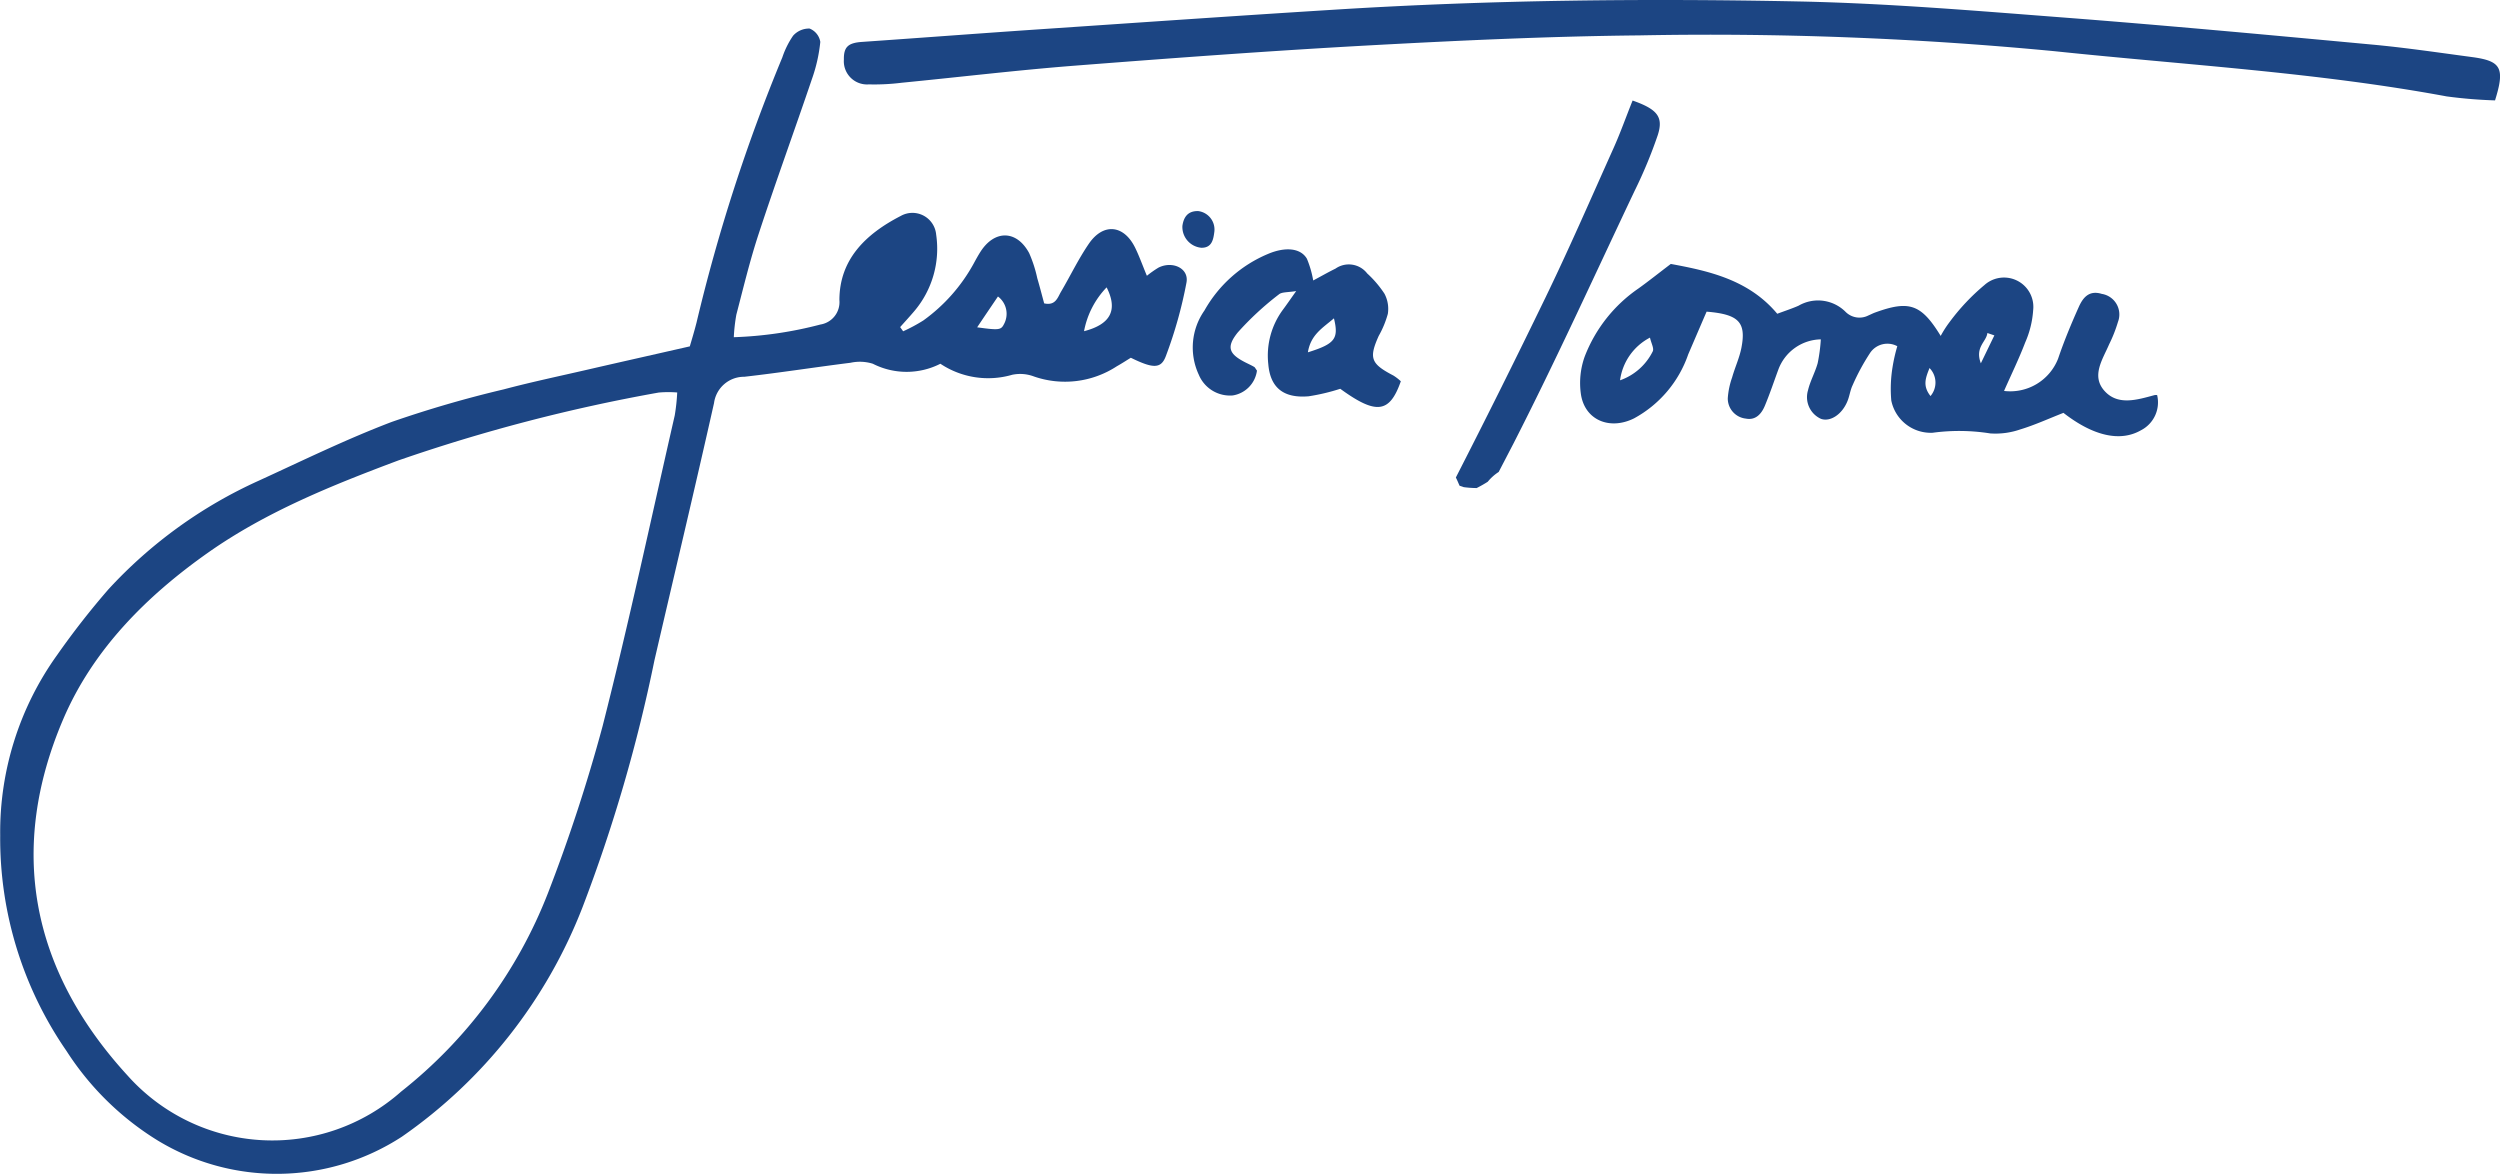
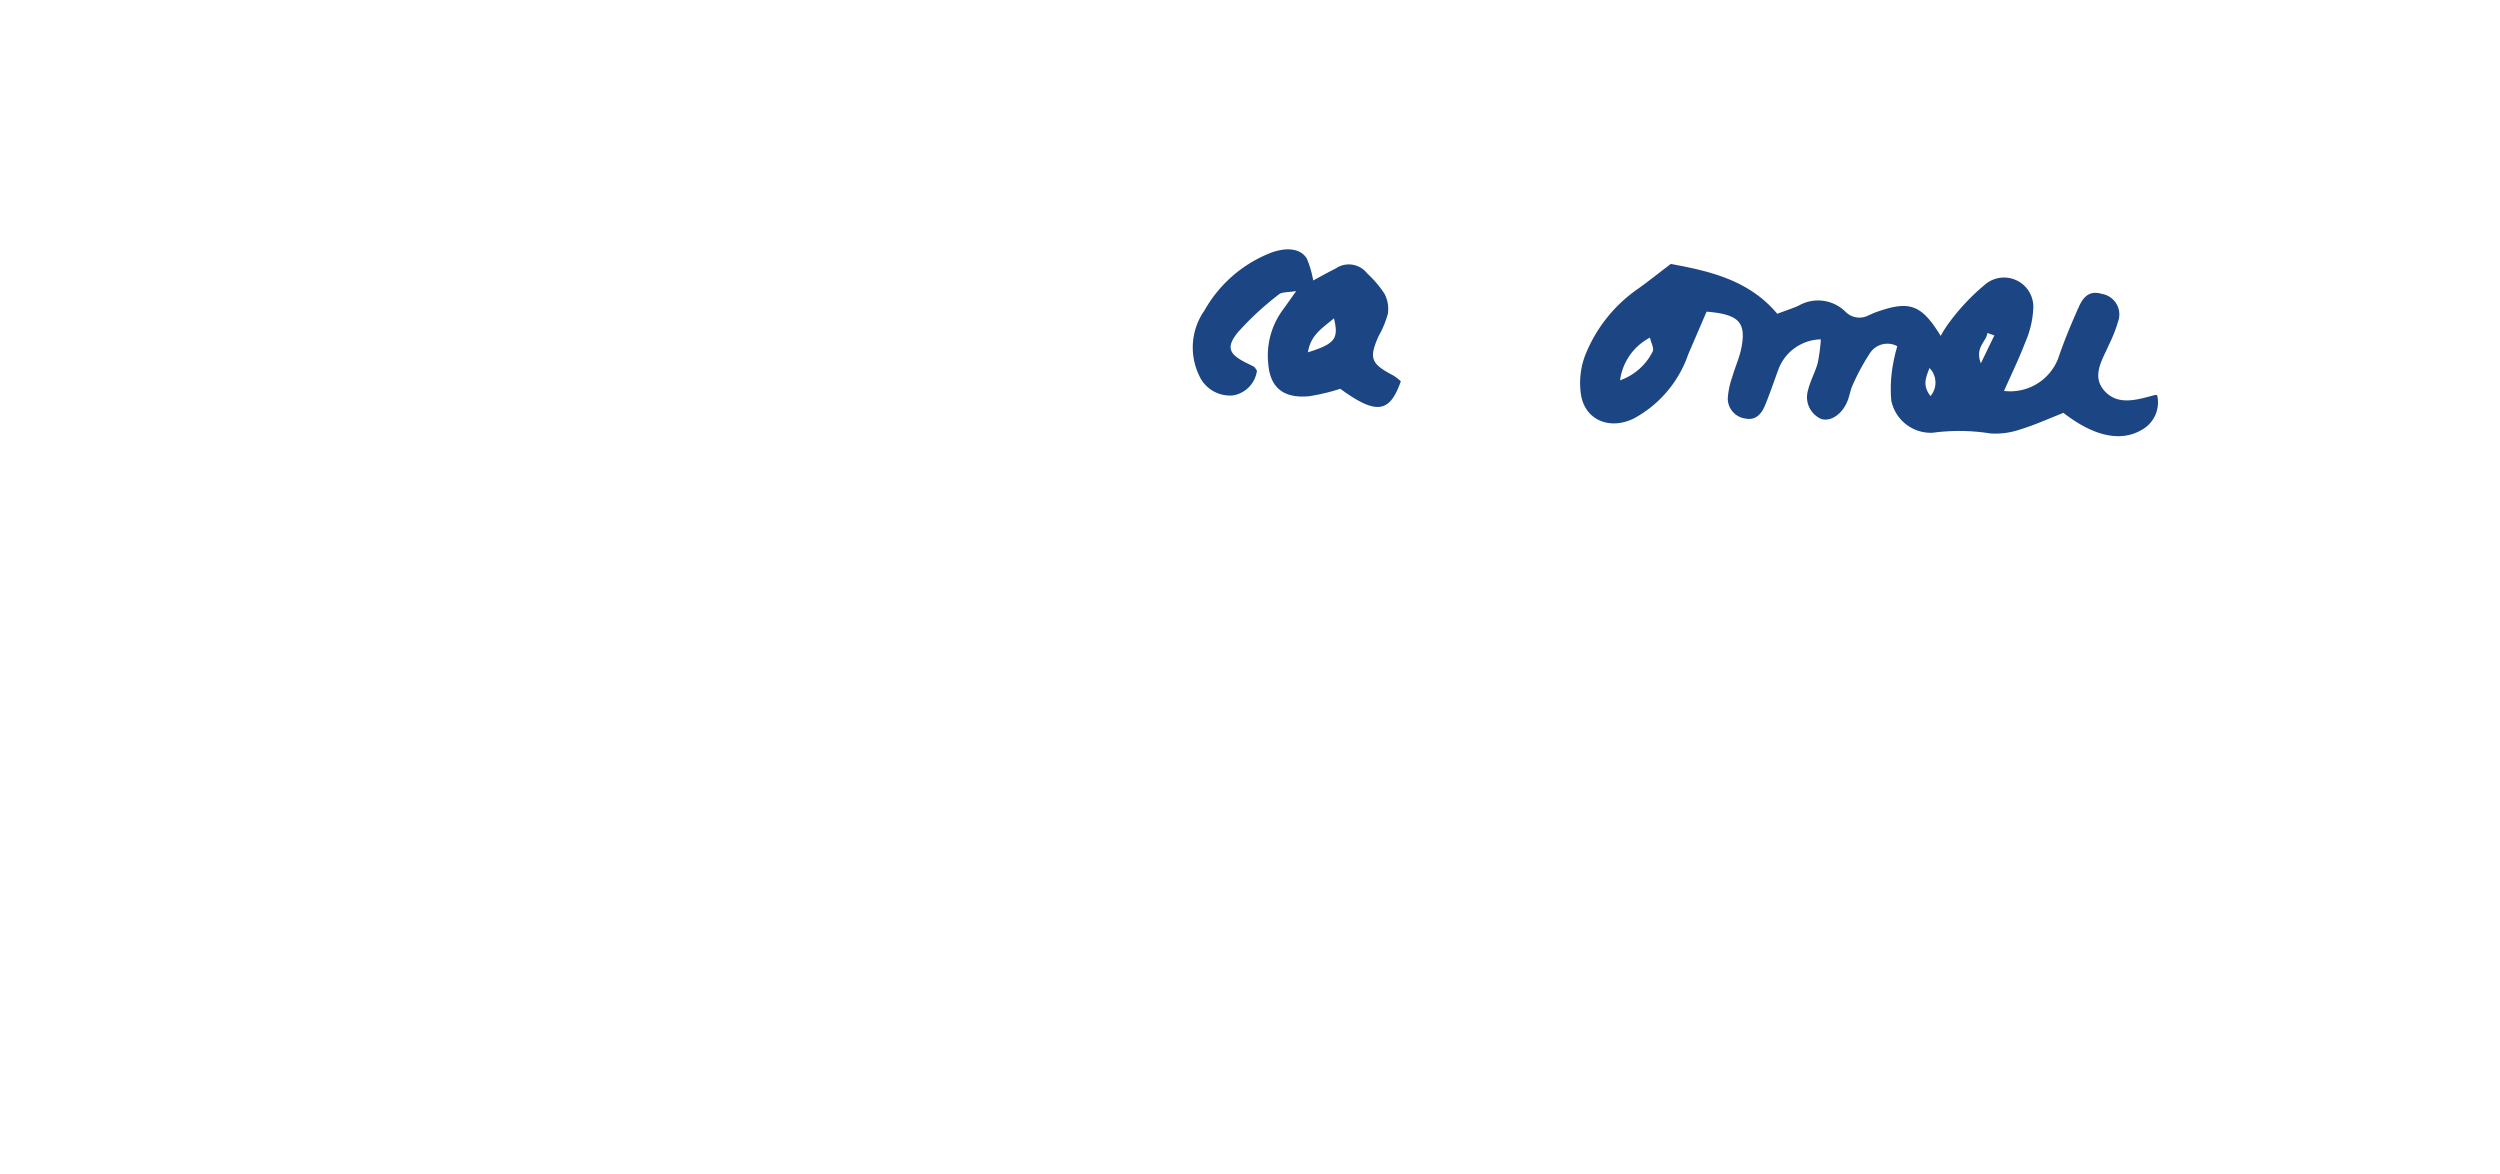
<svg xmlns="http://www.w3.org/2000/svg" width="178.518" height="83.823" viewBox="0 0 178.518 83.823">
  <g id="Jessica_Tomei_Signature" data-name="Jessica Tomei Signature" transform="translate(-83.151 -171.432)">
-     <path id="Path_271" data-name="Path 271" d="M152.927,196.567c1.527.209,1.7.2,1.908-.214a1.548,1.548,0,0,0-.423-1.988c-.493.729-.927,1.366-1.484,2.2m7.631.279c1.908-.493,2.428-1.517,1.613-3.13a6.138,6.138,0,0,0-1.613,3.13M131.5,201.219a7.908,7.908,0,0,0-1.308.005,122.193,122.193,0,0,0-18.584,4.844c-4.737,1.774-9.426,3.66-13.558,6.559-4.512,3.172-8.279,7.009-10.375,11.9-3.982,9.3-2.326,17.941,4.614,25.5a13.856,13.856,0,0,0,19.506,1.115,33.564,33.564,0,0,0,10.482-14.169,118.428,118.428,0,0,0,3.9-11.913c1.876-7.363,3.462-14.8,5.155-22.2a13.925,13.925,0,0,0,.177-1.65m33.551-8.333a7.5,7.5,0,0,1,.815-.573c1-.5,2.186.048,2,1.061a31.153,31.153,0,0,1-1.474,5.257c-.343.927-.927.89-2.5.118-.316.193-.659.418-1.013.616a6.758,6.758,0,0,1-5.9.723,2.782,2.782,0,0,0-1.559-.123,6.148,6.148,0,0,1-5.128-.788,5.313,5.313,0,0,1-4.823,0,3.1,3.1,0,0,0-1.592-.07c-2.529.316-5.048.713-7.583,1a2.162,2.162,0,0,0-2.165,1.876c-1.377,6.13-2.835,12.245-4.255,18.37a112.187,112.187,0,0,1-5.128,17.614,35.618,35.618,0,0,1-12.9,16.4,16.374,16.374,0,0,1-17.48.252,20.518,20.518,0,0,1-6.473-6.366,26.686,26.686,0,0,1-4.737-15.38,21.7,21.7,0,0,1,4.073-12.909,57.248,57.248,0,0,1,3.66-4.684,33.08,33.08,0,0,1,10.734-7.754c3.146-1.441,6.264-2.969,9.506-4.2a81.761,81.761,0,0,1,7.985-2.32c1.977-.525,3.992-.948,5.986-1.409,2.347-.541,4.694-1.066,7.3-1.661.113-.391.311-1.034.477-1.688a124.585,124.585,0,0,1,6.13-18.949,6.2,6.2,0,0,1,.766-1.543,1.52,1.52,0,0,1,1.179-.514,1.238,1.238,0,0,1,.766.954,11.348,11.348,0,0,1-.595,2.642c-1.249,3.687-2.588,7.347-3.8,11.044-.627,1.9-1.093,3.848-1.6,5.787a12.484,12.484,0,0,0-.182,1.613,27.843,27.843,0,0,0,6.184-.906,1.617,1.617,0,0,0,1.356-1.747c.005-2.9,1.87-4.716,4.394-6.013A1.7,1.7,0,0,1,150,189.949a6.891,6.891,0,0,1-1.565,5.466c-.327.386-.67.756-1.007,1.136.07.1.145.2.214.3a12.044,12.044,0,0,0,1.447-.777,12.235,12.235,0,0,0,3.58-4.041c.166-.305.332-.611.52-.9,1.013-1.543,2.572-1.5,3.451.134a9.19,9.19,0,0,1,.579,1.79c.177.6.332,1.206.493,1.8.815.182.959-.413,1.2-.825.675-1.147,1.249-2.352,2-3.446,1.029-1.49,2.486-1.34,3.29.284.3.611.525,1.249.841,2.01" transform="translate(0 -1.762)" fill="#1c4583" />
-     <path id="Path_272" data-name="Path 272" d="M313.487,178.6a33.6,33.6,0,0,1-3.435-.284c-9.244-1.715-18.643-2.245-27.983-3.226a258.446,258.446,0,0,0-29.65-1.131c-6.436.064-12.866.364-19.292.713-7.031.386-14.056.906-21.076,1.452-4.11.322-8.21.815-12.314,1.216a15.834,15.834,0,0,1-2.358.118,1.657,1.657,0,0,1-1.779-1.768c-.016-.906.3-1.195,1.291-1.265,4.174-.289,8.344-.606,12.518-.89,7.143-.482,14.286-.981,21.435-1.425,10.975-.681,21.971-.8,32.962-.573,6.307.129,12.6.664,18.9,1.147,7.32.563,14.629,1.243,21.944,1.924,2.411.22,4.812.579,7.218.9,2.068.279,2.363.766,1.634,3.1" transform="translate(-52.19)" fill="#1c4583" />
    <path id="Path_273" data-name="Path 273" d="M323.292,211.7l-.5-.171c-.064.627-.906,1-.466,2.165.423-.873.691-1.431.965-1.993m-4.56,4.33a1.483,1.483,0,0,0-.07-2c-.3.745-.493,1.281.07,2M298.7,211.858a4.032,4.032,0,0,0-2.138,3.049,4.13,4.13,0,0,0,2.336-2.068c.1-.22-.107-.568-.2-.986m29.548,5.369c-1.093.429-2.074.879-3.1,1.19A5.408,5.408,0,0,1,323,218.7a14.113,14.113,0,0,0-4.116-.048,2.876,2.876,0,0,1-2.953-2.3,9.482,9.482,0,0,1,.086-2.363,11.887,11.887,0,0,1,.343-1.517,1.487,1.487,0,0,0-1.972.525,15.641,15.641,0,0,0-1.222,2.267c-.172.359-.214.772-.37,1.141-.391.949-1.222,1.484-1.886,1.254a1.7,1.7,0,0,1-.927-2.036c.155-.664.509-1.281.691-1.94a12.028,12.028,0,0,0,.225-1.7,3.3,3.3,0,0,0-3.038,2.17c-.316.857-.606,1.726-.959,2.572-.23.552-.638,1.056-1.356.916a1.444,1.444,0,0,1-1.291-1.452,5.6,5.6,0,0,1,.311-1.49c.2-.713.525-1.4.664-2.122.348-1.817-.188-2.385-2.487-2.572-.423.975-.868,2.015-1.313,3.049a8.261,8.261,0,0,1-3.869,4.571c-1.752.868-3.521.113-3.794-1.731a5.6,5.6,0,0,1,.268-2.674,10.441,10.441,0,0,1,3.842-4.871c.718-.514,1.4-1.061,2.31-1.752,2.69.5,5.557,1.115,7.6,3.558.536-.2,1.04-.364,1.517-.573a2.779,2.779,0,0,1,3.339.413,1.4,1.4,0,0,0,1.656.279c.166-.07.327-.155.493-.214,2.428-.879,3.274-.595,4.667,1.677a7.518,7.518,0,0,1,.632-.986,15.214,15.214,0,0,1,2.492-2.647,2.094,2.094,0,0,1,3.478,1.8,6.8,6.8,0,0,1-.568,2.3c-.445,1.168-1,2.3-1.511,3.462a3.668,3.668,0,0,0,3.864-2.315c.418-1.238.927-2.46,1.463-3.66.284-.638.707-1.249,1.656-.954a1.487,1.487,0,0,1,1.152,2,10.01,10.01,0,0,1-.627,1.592c-.472,1.1-1.308,2.277-.316,3.355.959,1.045,2.326.611,3.558.279a.692.692,0,0,1,.182,0,2.238,2.238,0,0,1-1.158,2.513c-1.468.841-3.387.423-5.53-1.243" transform="translate(-97.728 -16.318)" fill="#1c4583" />
-     <path id="Path_274" data-name="Path 274" d="M289.77,184.83c-.477,1.19-.873,2.315-1.361,3.4-1.6,3.564-3.156,7.149-4.86,10.669q-3.127,6.455-6.4,12.85c.1.193.177.391.268.589.075.021.171.054.3.1a7.6,7.6,0,0,0,.916.064,8.892,8.892,0,0,0,.793-.45,3.346,3.346,0,0,1,.782-.7l1.045-2.01c3.044-5.954,5.8-12.03,8.66-18.059a33.188,33.188,0,0,0,1.65-3.971c.423-1.3-.005-1.854-1.79-2.481" transform="translate(-90.04 -6.219)" fill="#1c4583" />
    <path id="Path_275" data-name="Path 275" d="M250.3,212.009c1.94-.606,2.213-.97,1.859-2.428-.782.675-1.661,1.158-1.859,2.428m.375-5.128c.563-.3,1.066-.589,1.592-.847a1.66,1.66,0,0,1,2.267.343,7.611,7.611,0,0,1,1.233,1.447,2.307,2.307,0,0,1,.241,1.436,6.9,6.9,0,0,1-.654,1.581c-.713,1.592-.557,1.988,1.056,2.829a3.414,3.414,0,0,1,.525.407c-.8,2.288-1.763,2.4-4.325.536a14.519,14.519,0,0,1-2.256.536c-1.806.155-2.744-.622-2.883-2.3a5.519,5.519,0,0,1,1.05-3.89c.268-.359.52-.729.943-1.324-.6.1-1.024.059-1.233.236a21.265,21.265,0,0,0-2.942,2.722c-.874,1.088-.611,1.581.713,2.219.161.08.322.155.472.246.043.027.07.091.188.257a2.069,2.069,0,0,1-1.731,1.774,2.413,2.413,0,0,1-2.422-1.479,4.6,4.6,0,0,1,.4-4.582,9.343,9.343,0,0,1,4.534-4.041c1.259-.536,2.347-.418,2.787.343a7.18,7.18,0,0,1,.45,1.559" transform="translate(-73.755 -15.419)" fill="#1c4583" />
-     <path id="Path_276" data-name="Path 276" d="M242.078,202.18a1.491,1.491,0,0,1-1.377-1.565c.086-.611.38-1.077,1.131-1.056a1.328,1.328,0,0,1,1.152,1.463c-.07.541-.161,1.152-.906,1.157" transform="translate(-73.118 -13.054)" fill="#1c4583" />
  </g>
</svg>